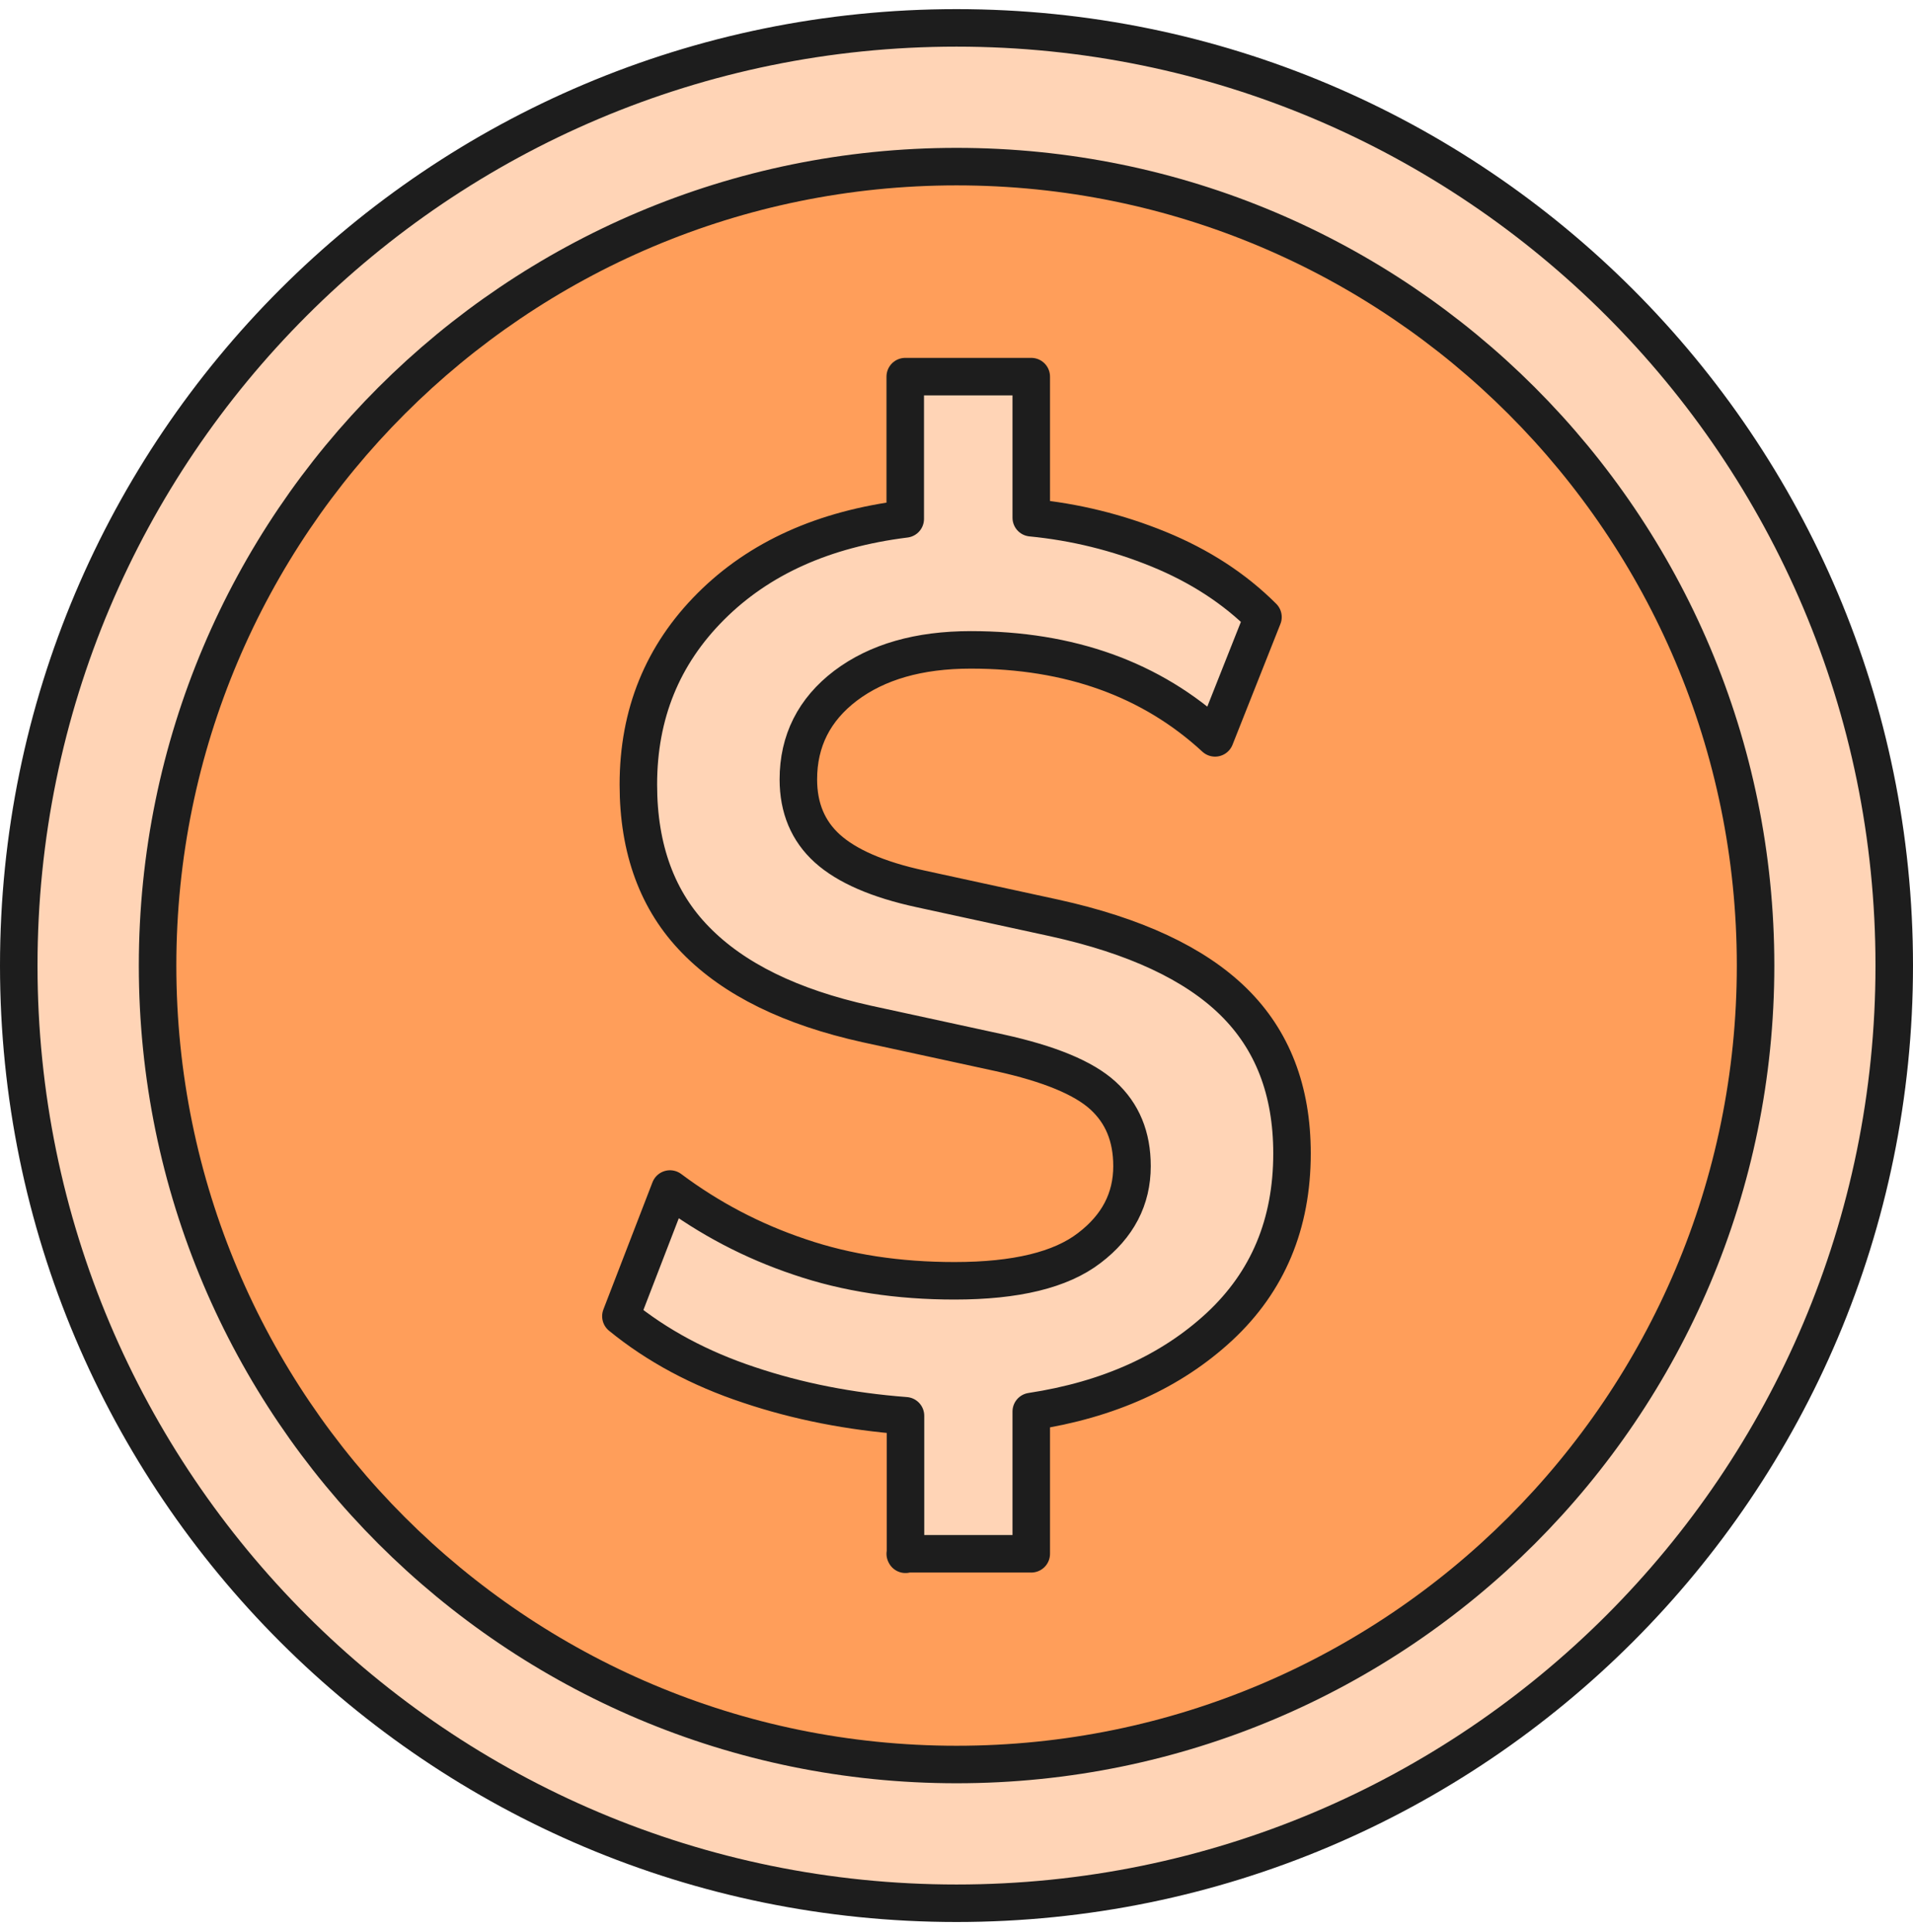
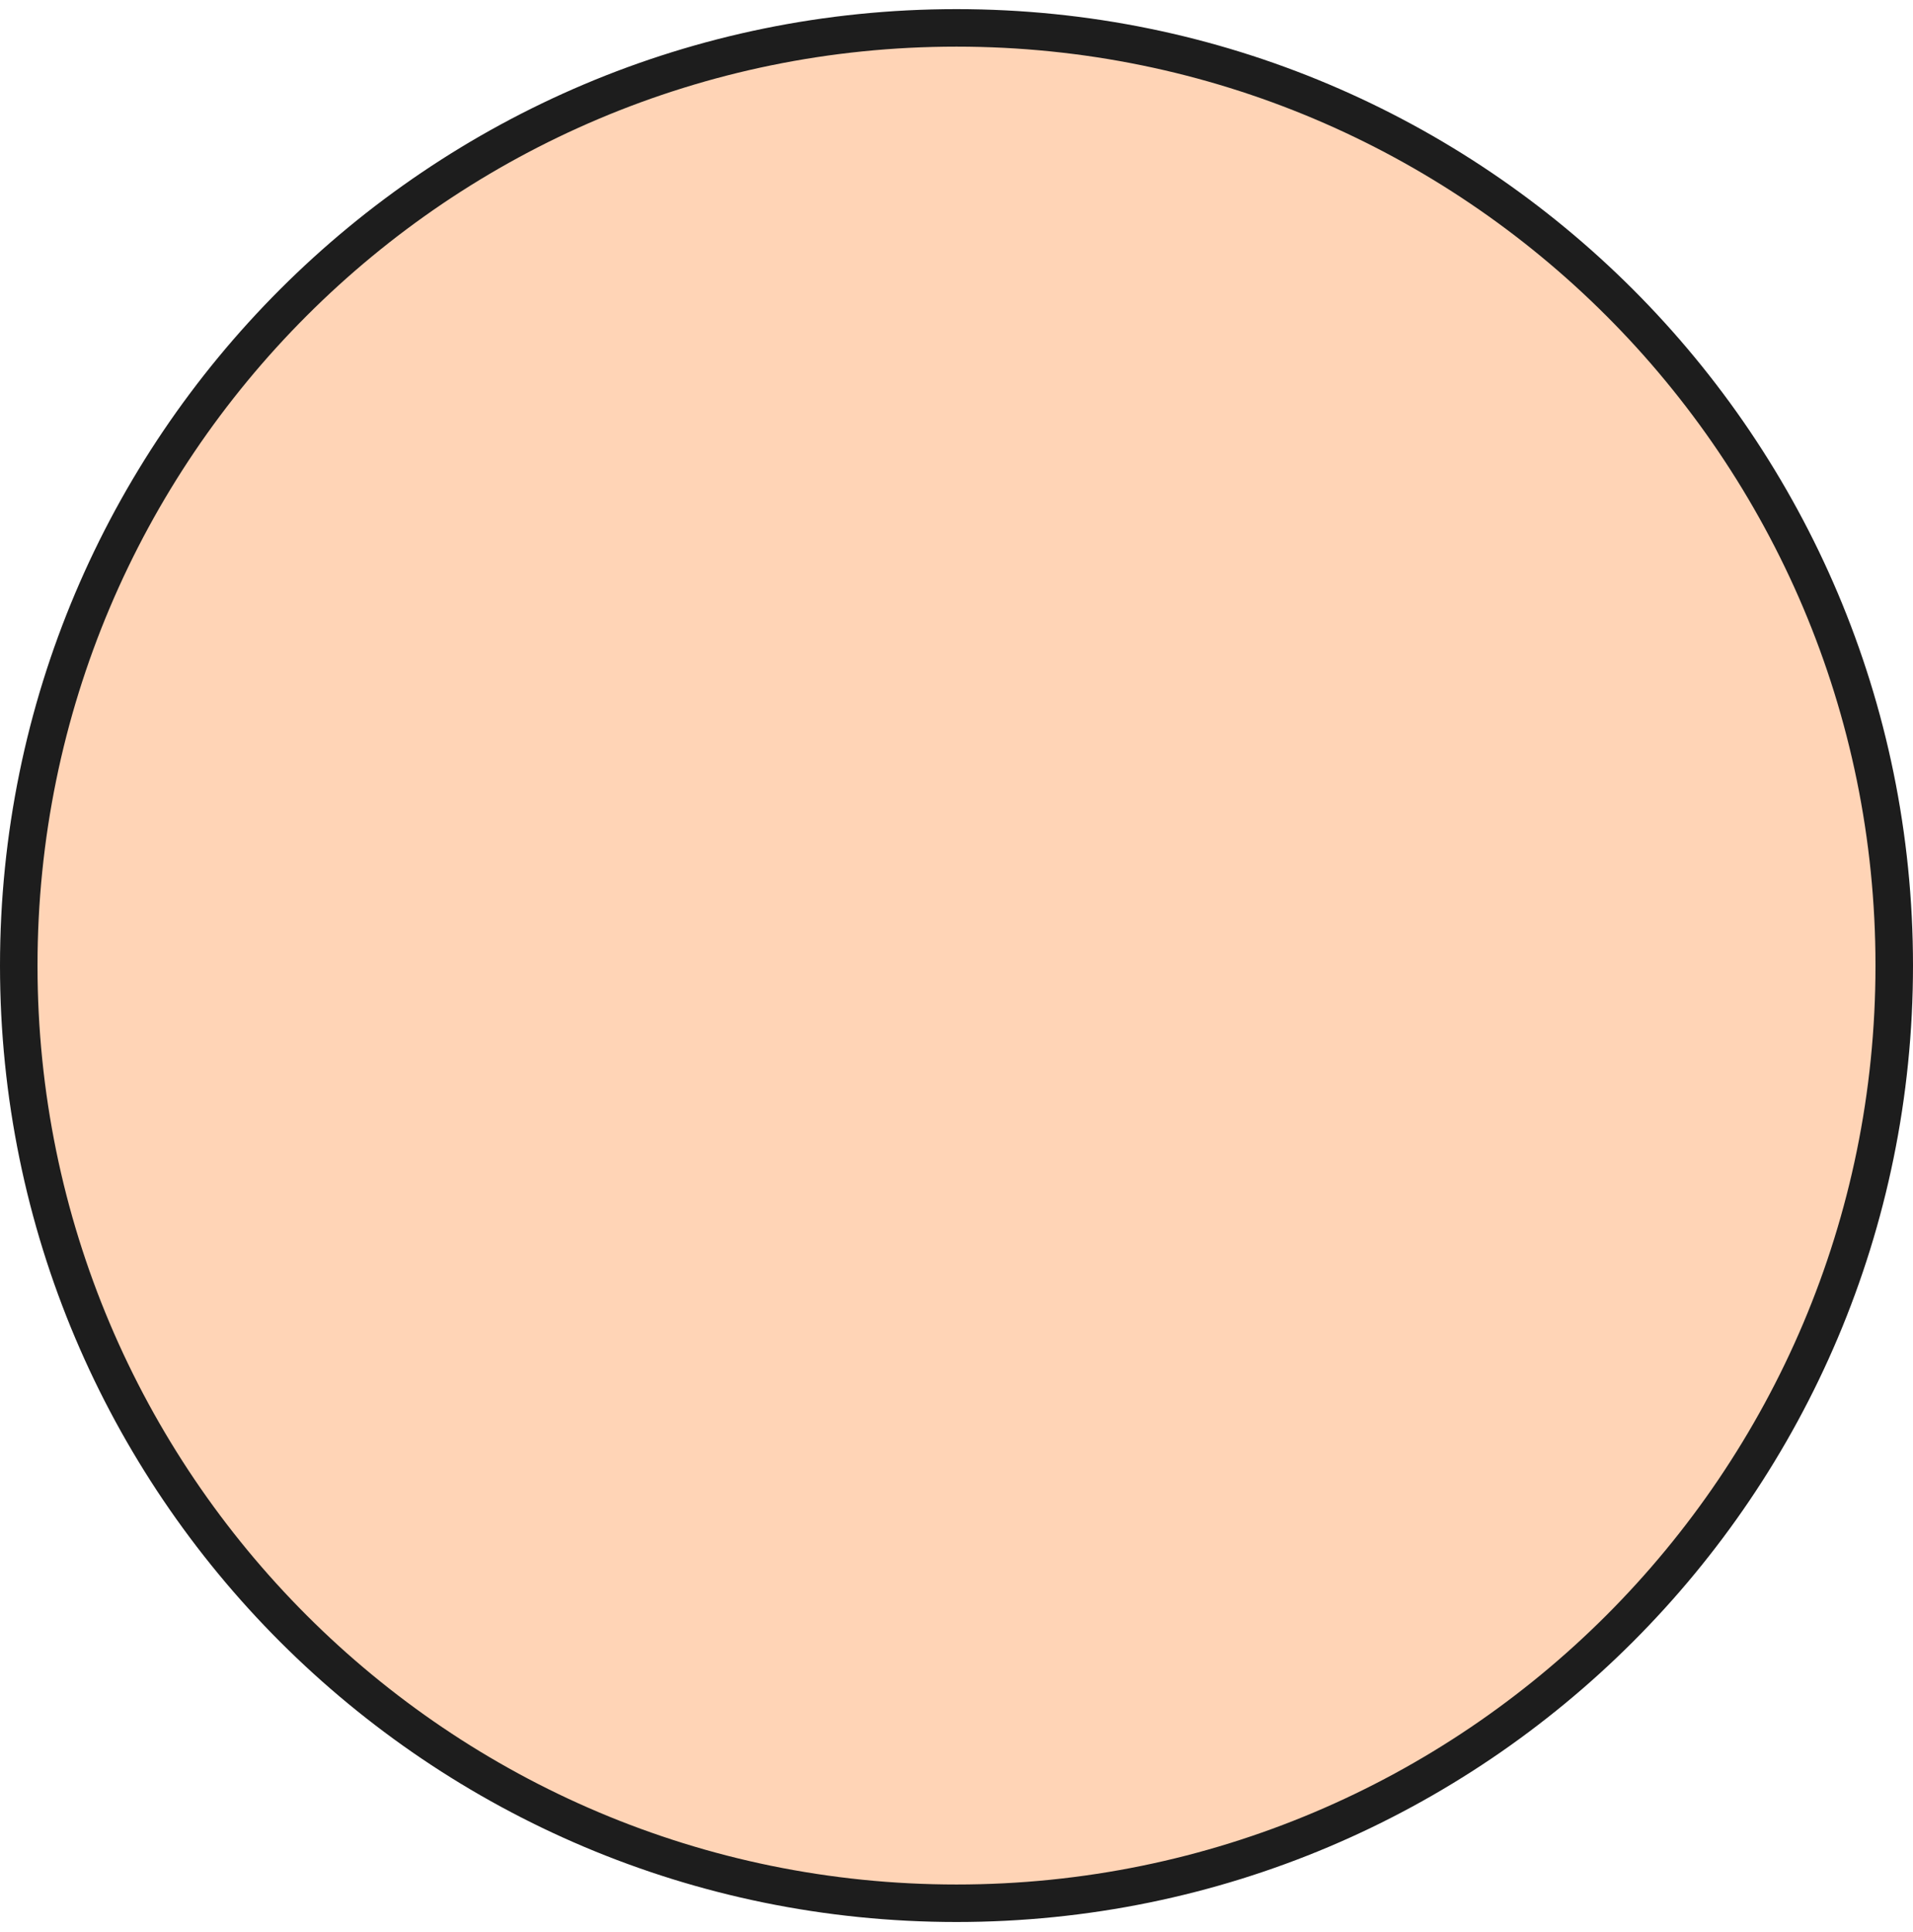
<svg xmlns="http://www.w3.org/2000/svg" width="102" height="103" viewBox="0 0 102 103" fill="none">
  <path d="M51 101.487C78.614 101.487 101 79.102 101 51.487C101 23.873 78.614 1.487 51 1.487C23.386 1.487 1 23.873 1 51.487C1 79.102 23.386 101.487 51 101.487Z" fill="#FFD4B6" stroke="#1D1D1D" stroke-width="2" stroke-linecap="round" stroke-linejoin="round" />
-   <path d="M51.004 94.089C74.533 94.089 93.606 75.016 93.606 51.487C93.606 27.959 74.533 8.885 51.004 8.885C27.476 8.885 8.402 27.959 8.402 51.487C8.402 75.016 27.476 94.089 51.004 94.089Z" fill="#FF9E5A" stroke="#1D1D1D" stroke-width="2" stroke-linecap="round" stroke-linejoin="round" />
-   <path d="M48.28 82.879V75.493C45.323 75.267 42.543 74.726 39.926 73.845C37.309 72.977 35.031 71.756 33.106 70.184L35.723 63.402C37.825 64.975 40.127 66.183 42.643 67.026C45.147 67.881 47.903 68.296 50.897 68.296C54.168 68.296 56.559 67.718 58.081 66.547C59.603 65.39 60.358 63.931 60.358 62.182C60.358 60.609 59.843 59.363 58.811 58.42C57.779 57.476 55.942 56.721 53.313 56.142L46.191 54.595C42.165 53.702 39.133 52.217 37.095 50.128C35.056 48.052 34.037 45.284 34.037 41.837C34.037 38.075 35.321 34.917 37.9 32.338C40.479 29.758 43.927 28.211 48.267 27.67V20.083H54.986V27.607C57.314 27.833 59.578 28.387 61.768 29.28C63.957 30.174 65.819 31.381 67.341 32.904L64.787 39.346C61.39 36.213 57.037 34.653 51.765 34.653C48.985 34.653 46.77 35.294 45.084 36.565C43.411 37.836 42.568 39.509 42.568 41.56C42.568 43.083 43.084 44.316 44.115 45.247C45.147 46.178 46.808 46.907 49.085 47.398L56.206 48.946C60.497 49.889 63.693 51.374 65.769 53.412C67.845 55.45 68.889 58.143 68.889 61.502C68.889 65.264 67.606 68.334 65.026 70.737C62.447 73.128 59.113 74.638 54.986 75.267V82.853H48.267L48.28 82.879Z" fill="#FFD4B6" stroke="#1D1D1D" stroke-width="2" stroke-linecap="round" stroke-linejoin="round" />
</svg>